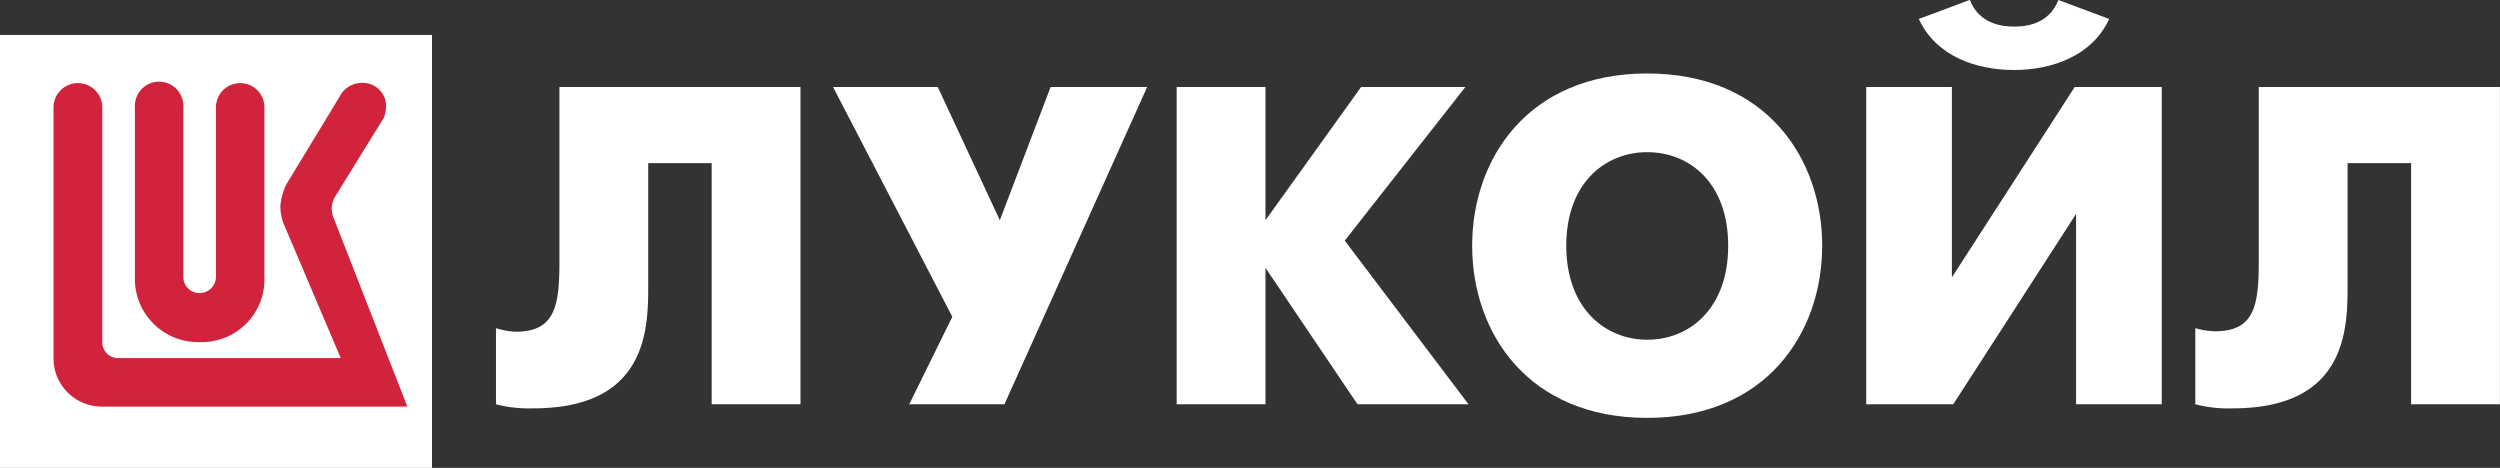
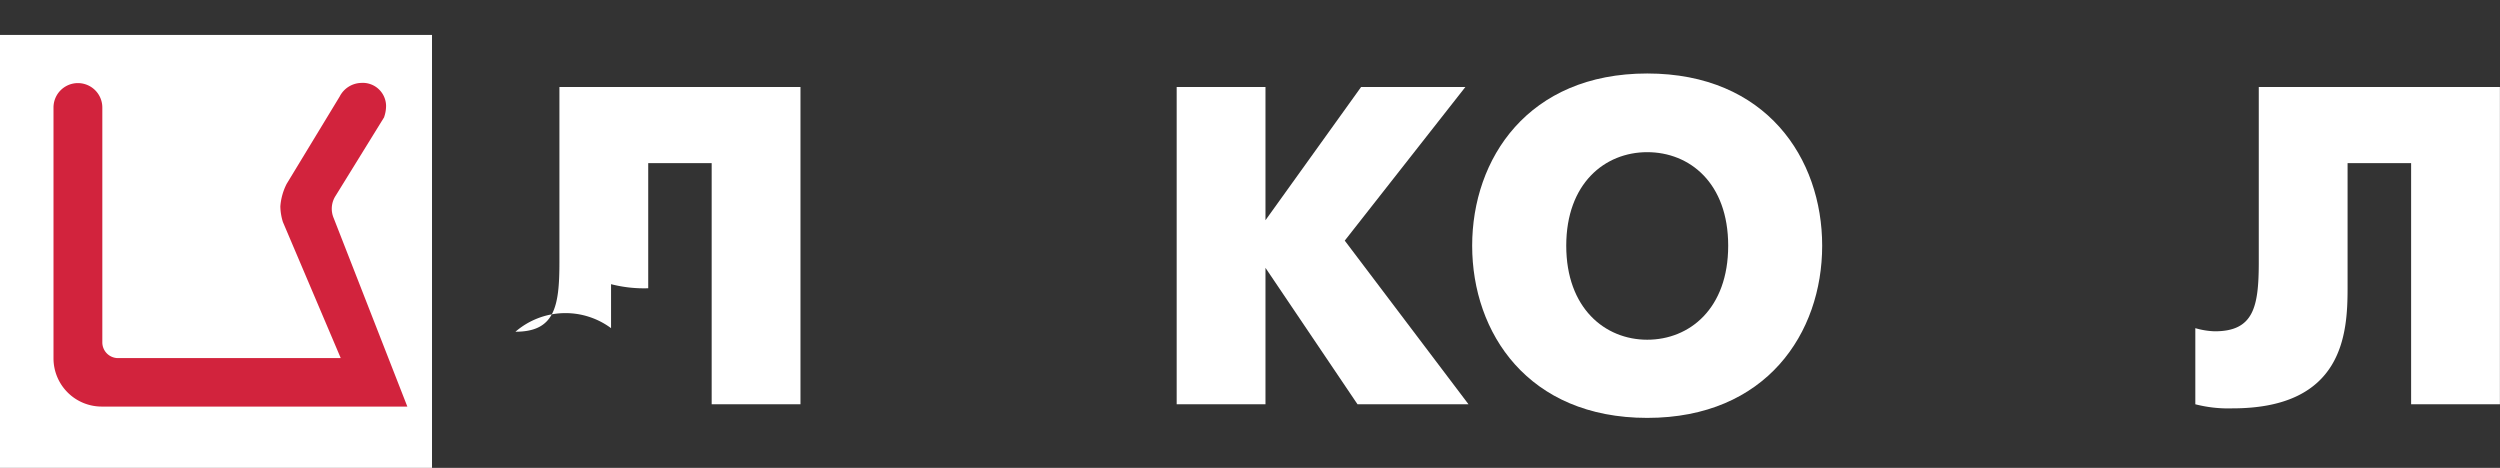
<svg xmlns="http://www.w3.org/2000/svg" viewBox="0 0 293.92 55.01">
  <rect x="0" y="0" width="293.92" height="55.01" fill="#333333" stroke="none" />
  <defs>
    <style>.cls-1 {
                fill: #fff;
            }

            .cls-2 {
                fill: #d2233d;
            }</style>
  </defs>
  <title>Ресурс 1</title>
  <g id="Слой_2" data-name="Слой 2">
    <g id="_Слой_1" data-name=" Слой 1">
      <rect class="cls-1" y="4.11" width="50.79" height="50.9" />
-       <path class="cls-1" d="M94.11,10.23v37.3H83.67V19.18H76.21V33.89c0,5.38-.53,14.12-13.53,14.12a15.54,15.54,0,0,1-4.37-.48V38.58A9,9,0,0,0,60.6,39c4.58,0,5.17-2.88,5.17-8.15V10.23H94.11Z" />
-       <polygon class="cls-1" points="110.25 10.23 117.55 25.89 123.52 10.23 134.87 10.23 118.09 47.53 106.9 47.53 111.96 37.24 97.94 10.23 110.25 10.23" />
+       <path class="cls-1" d="M94.11,10.23v37.3H83.67V19.18H76.21V33.89a15.54,15.54,0,0,1-4.37-.48V38.58A9,9,0,0,0,60.6,39c4.58,0,5.17-2.88,5.17-8.15V10.23H94.11Z" />
      <polygon class="cls-1" points="138.34 10.23 148.78 10.23 148.78 25.89 160.02 10.23 172.28 10.23 158.1 28.29 172.65 47.53 159.6 47.53 148.78 31.49 148.78 47.53 138.34 47.53 138.34 10.23" />
-       <path class="cls-1" d="M229.48,10.23V32.61l14.44-22.38h10.23v37.3H244.08V25.15L229.64,47.53H219.41V10.23Zm18.49-8c-2,4.37-6.77,6-11.19,6s-9.16-1.6-11.19-6l6-2.24c1,2.56,3.3,3.14,5.22,3.14S241,2.55,242,0Z" />
      <path class="cls-1" d="M293.91,10.23v37.3H283.47V19.18H276V33.89c0,5.38-.53,14.12-13.53,14.12a15.54,15.54,0,0,1-4.37-.48V38.58a9,9,0,0,0,2.29.37c4.58,0,5.17-2.88,5.17-8.15V10.23h28.34Z" />
      <path class="cls-1" d="M173.08,28.89c0-10.23,6.57-20.25,20.58-20.25s20.57,10,20.57,20.25-6.56,20.24-20.57,20.24-20.58-10-20.58-20.24m30.1,0c0-7.39-4.54-11-9.52-11s-9.52,3.67-9.52,11,4.54,11.05,9.52,11.05S203.18,36.28,203.18,28.89Z" />
      <path class="cls-2" d="M45.17,13.77,39.47,23a2.8,2.8,0,0,0-.24,2.64l8.66,22.16H12a5.67,5.67,0,0,1-5.71-5.66l0-29.5a2.87,2.87,0,1,1,5.74,0V40.26a1.85,1.85,0,0,0,1.77,1.84H40.06l-6.8-16a6.49,6.49,0,0,1-.3-1.83,6.93,6.93,0,0,1,.74-2.65l6.24-10.28a2.92,2.92,0,0,1,2.5-1.59,2.74,2.74,0,0,1,2.95,2.65,4.06,4.06,0,0,1-.23,1.37" />
-       <path class="cls-2" d="M25.39,32.4V12.62a2.85,2.85,0,1,1,5.7,0v20a7.38,7.38,0,0,1-7.61,7.6,7.43,7.43,0,0,1-7.62-7.6v-20a2.85,2.85,0,1,1,5.69,0V32.4a1.92,1.92,0,1,0,3.83,0" />
    </g>
  </g>
</svg>